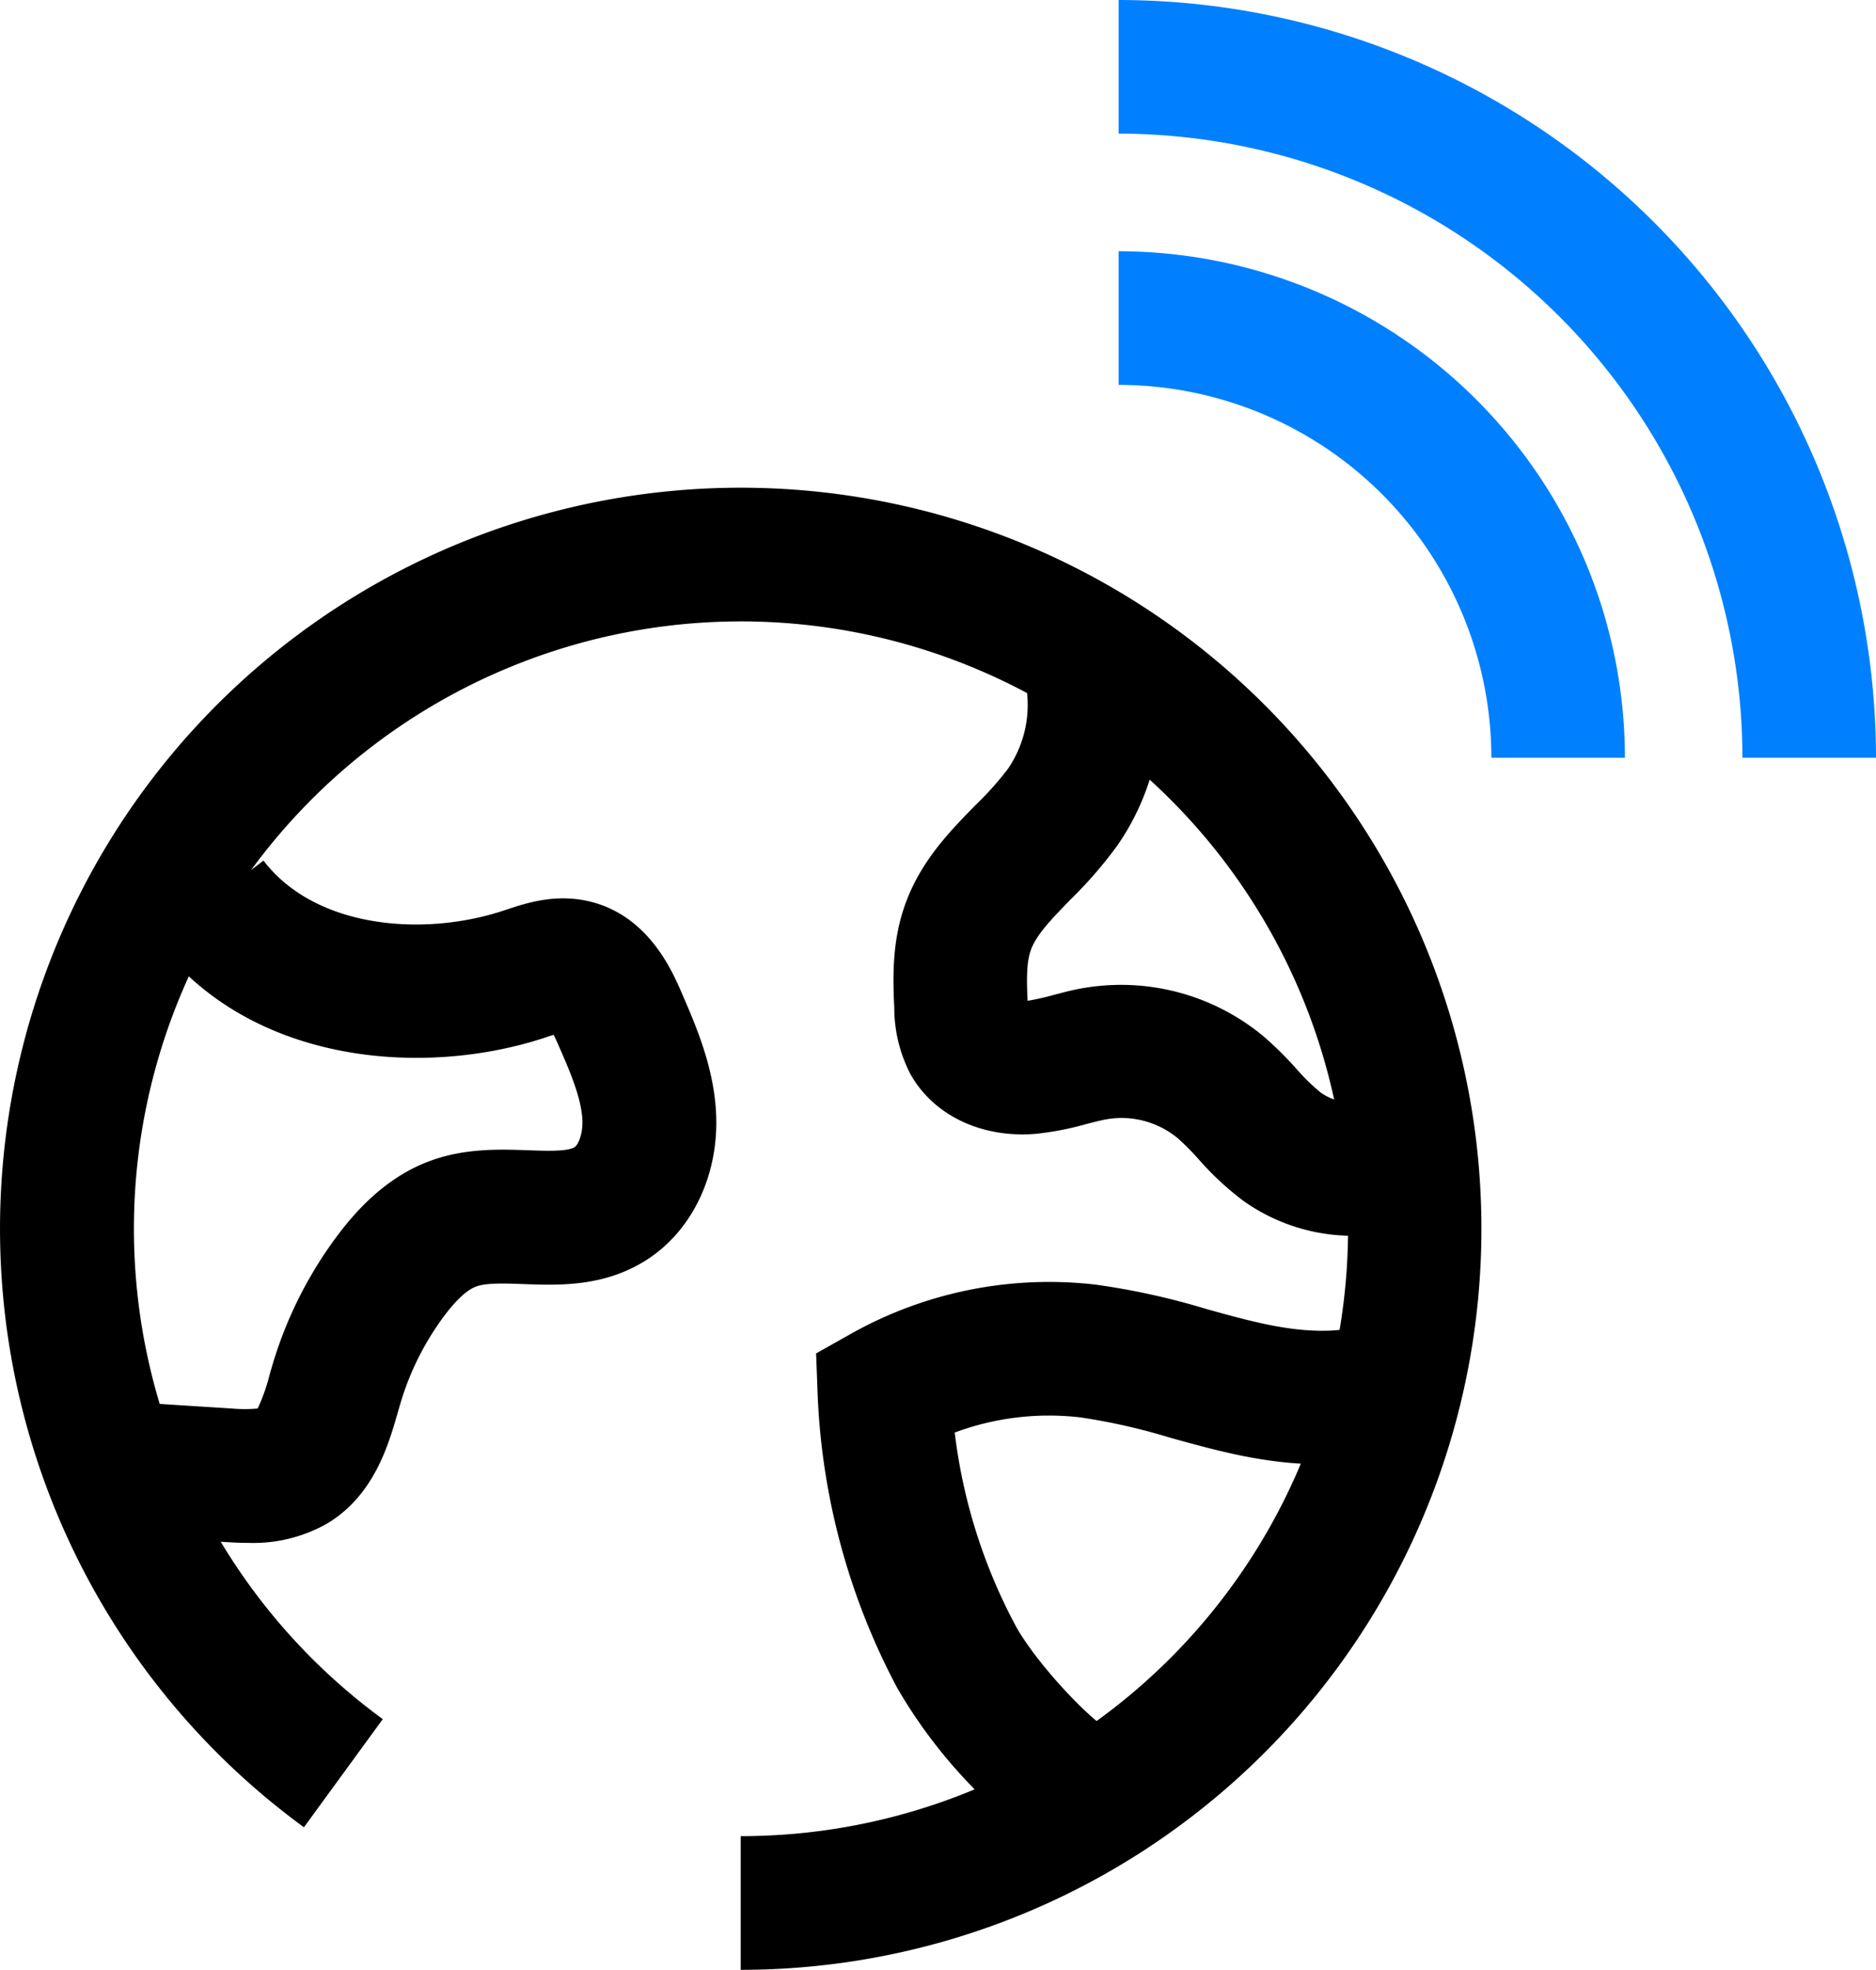
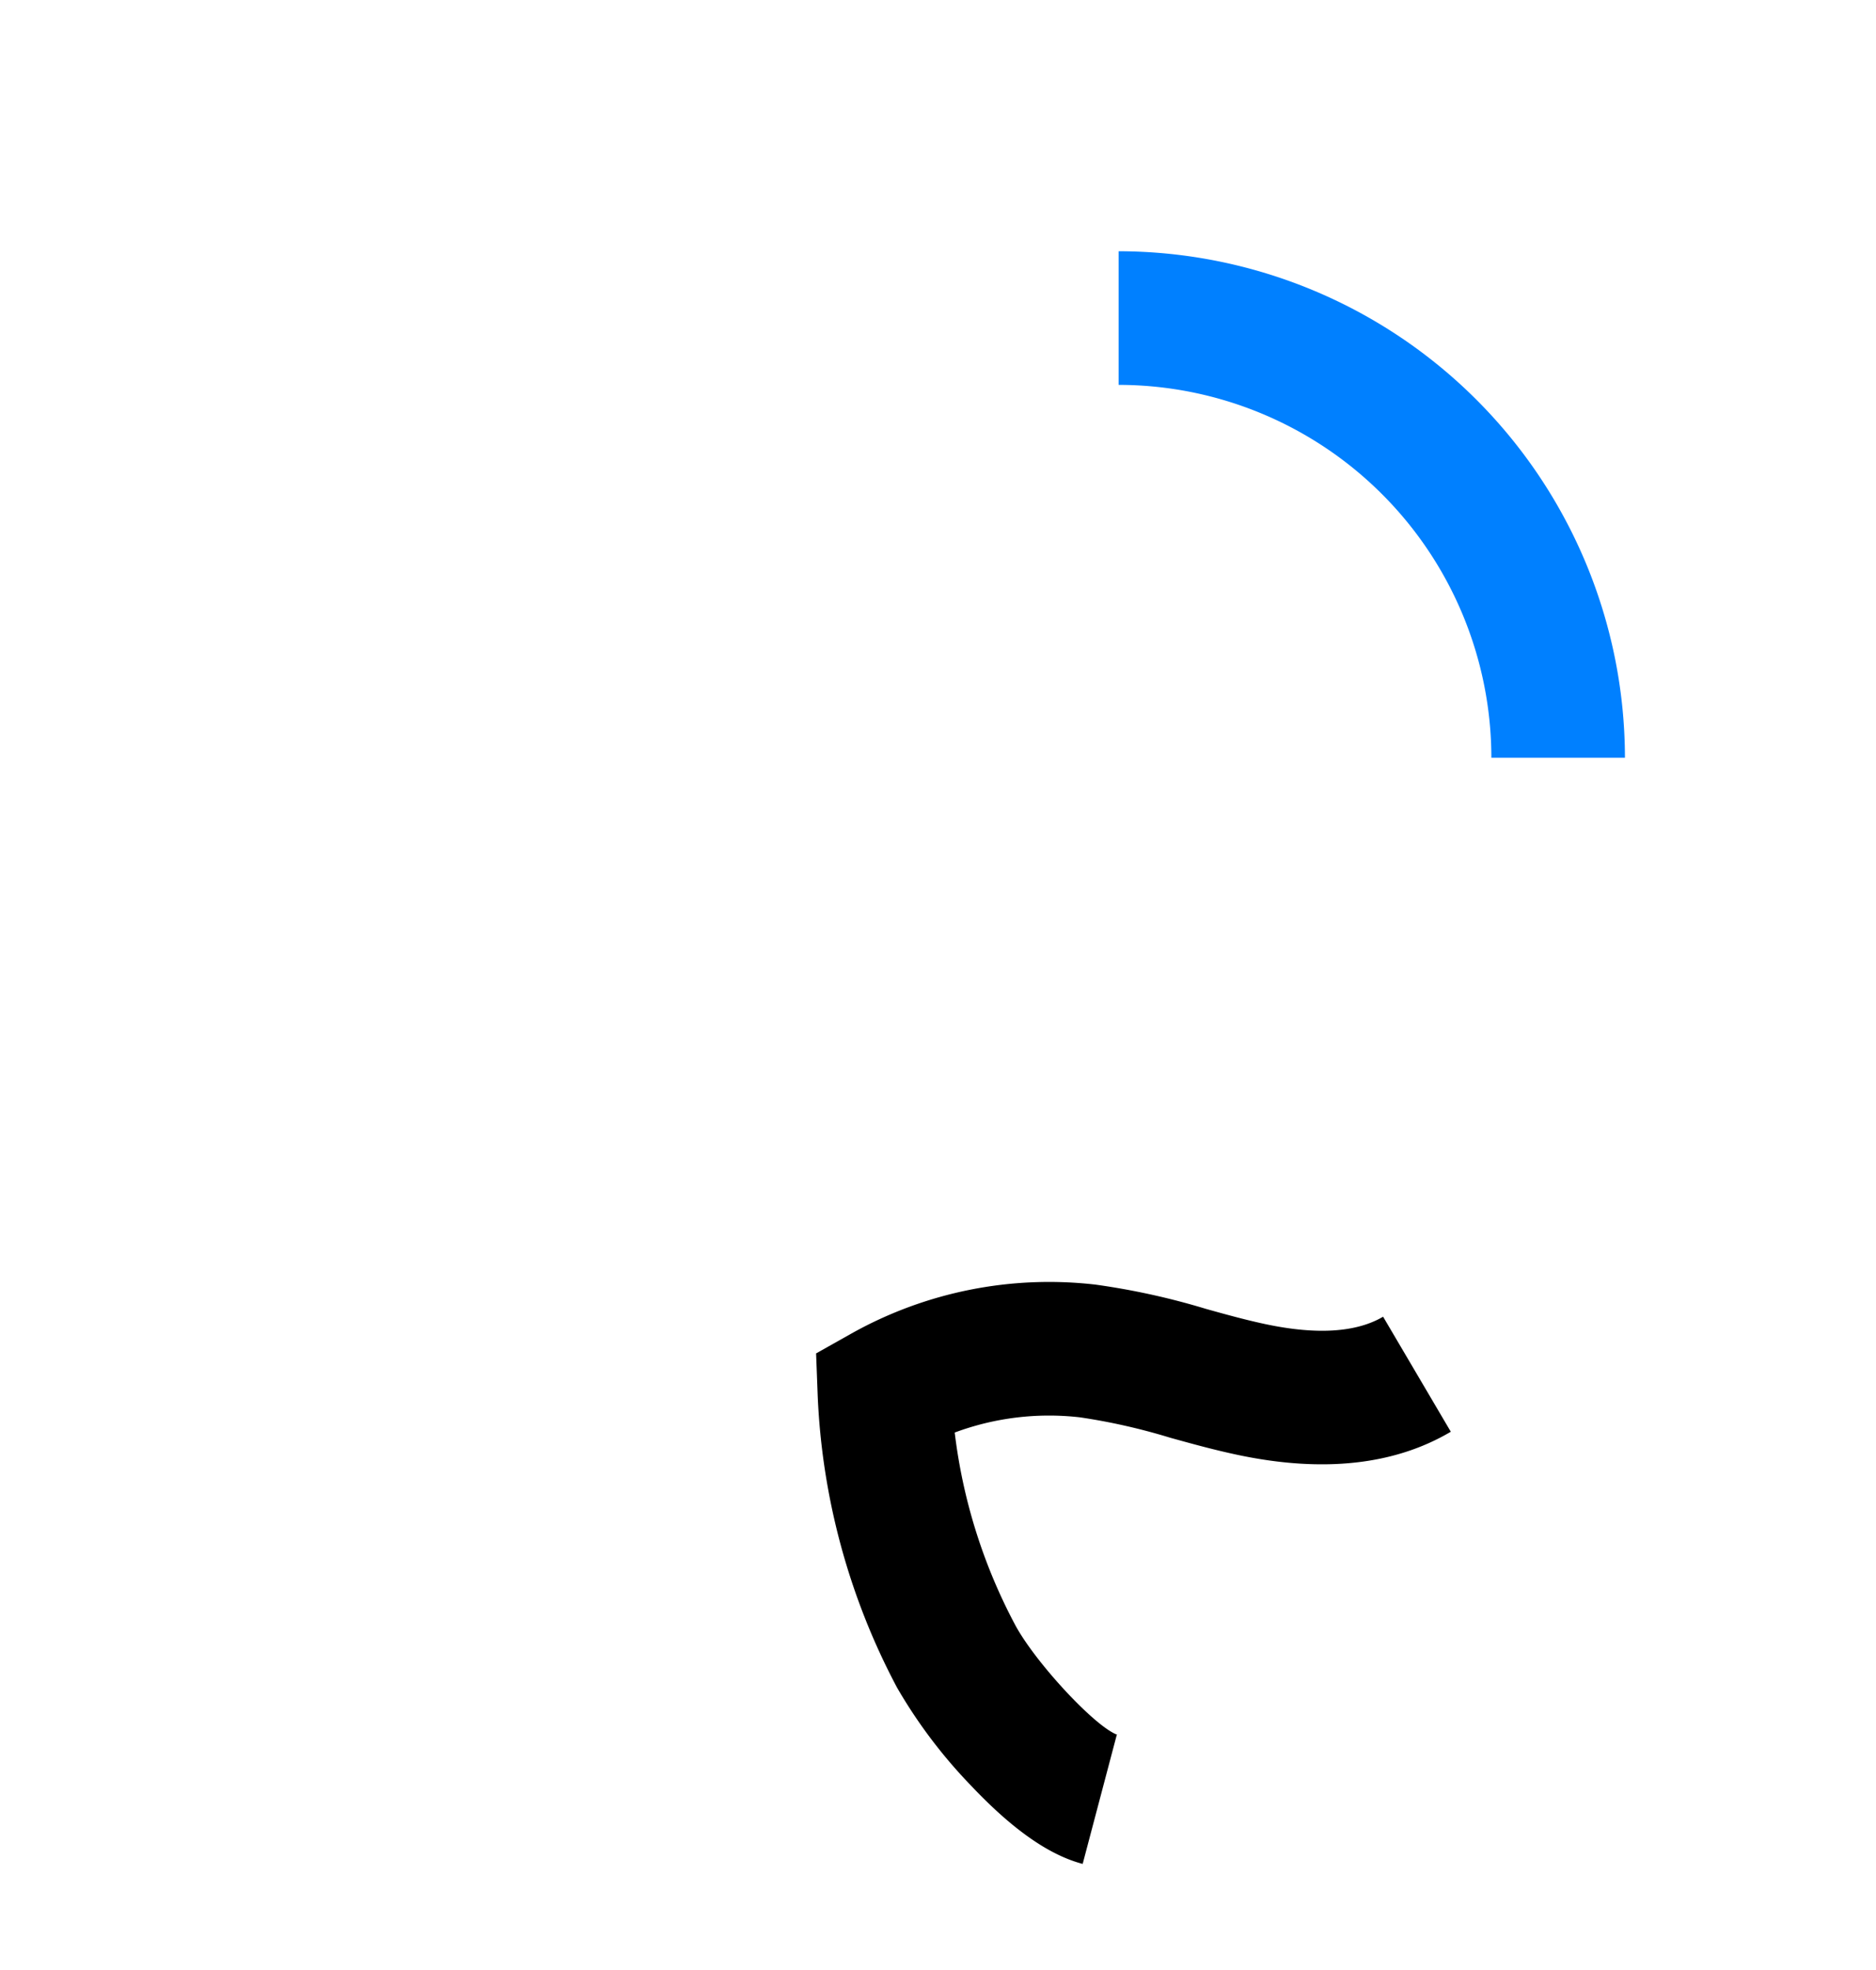
<svg xmlns="http://www.w3.org/2000/svg" viewBox="0 0 304.79 319.88">
  <defs>
    <style>.cls-1{fill:#0080ff;}</style>
  </defs>
  <title>zemeslode_icon</title>
  <g id="Layer_2" data-name="Layer 2">
    <g id="Layer_3" data-name="Layer 3">
-       <path d="M219.77,200.68A30.67,30.67,0,0,1,202,195a48,48,0,0,1-7.29-6.78,41.57,41.57,0,0,0-3.37-3.39,14.35,14.35,0,0,0-11.19-3.13c-1.08.17-2.38.5-3.75.86a47.7,47.7,0,0,1-8.19,1.57c-8.75.7-16.52-3-20.28-9.68a23.45,23.45,0,0,1-2.64-10.79c-.25-5.17-.32-10.71,1.65-16.45,2.49-7.23,7.32-12.15,11.57-16.49a50.94,50.94,0,0,0,5.27-5.9,18.38,18.38,0,0,0,2.06-16.69l20.26-7.78a40.07,40.07,0,0,1-4.56,36.94A69.17,69.17,0,0,1,174,146c-3,3.09-5.65,5.76-6.55,8.36-.71,2.06-.65,5-.5,8.16a38.53,38.53,0,0,0,4-.89c1.73-.45,3.69-1,5.84-1.3a36.22,36.22,0,0,1,28.54,8,59.5,59.5,0,0,1,5.28,5.22,31.75,31.75,0,0,0,4,3.9,8.73,8.73,0,0,0,6.93,1.36l5,21.12A29.56,29.56,0,0,1,219.77,200.68Z" />
-       <path d="M40.37,250.55c-1.53,0-2.91-.08-4.07-.16l-19.58-1.24,1.38-21.66,19.58,1.24a24.32,24.32,0,0,0,4.18,0,29.47,29.47,0,0,0,1.92-5.41c.17-.61.35-1.22.53-1.82a66.72,66.72,0,0,1,10.37-20.67c4.65-6.26,9.66-10.3,15.31-12.35s11.28-1.85,15.81-1.69c3,.11,6.44.23,7.58-.52.59-.4,1.37-2.24,1.23-4.54-.21-3.54-2-7.72-3.77-11.75-.36-.84-.65-1.46-.89-1.94l-.83.27-.57.19c-19.67,6.49-47.78,4.38-63-15.6l17.26-13.15c8.39,11,25.94,12.43,38.94,8.14l.52-.17c3.29-1.09,8.26-2.75,14-1.21,9.19,2.47,12.94,11.15,14.54,14.85,2.26,5.22,5.07,11.71,5.51,19.06.6,9.88-3.56,19-10.86,23.91C98.45,209,91,208.74,85,208.52c-2.92-.11-6-.21-7.62.39-1.51.55-3.29,2.2-5.3,4.9a45.3,45.3,0,0,0-7,14c-.15.52-.31,1.05-.46,1.59-1.54,5.34-3.87,13.42-11.45,18A24.4,24.4,0,0,1,40.37,250.55Z" />
      <path d="M175.9,302.68c-5.51-1.45-11.49-5.66-18.27-12.85a81.92,81.92,0,0,1-11.9-15.8,110.93,110.93,0,0,1-12.89-47.62l-.25-6.63,5.78-3.25A65.75,65.75,0,0,1,178,208.61a117.3,117.3,0,0,1,17.93,3.94c3.4.95,6.6,1.83,9.78,2.5,8.28,1.74,14.67,1.32,19-1.23l11,18.68c-9.13,5.4-20.73,6.67-34.48,3.79-3.86-.81-7.55-1.83-11.12-2.82a99.63,99.63,0,0,0-14.66-3.31,44,44,0,0,0-20.34,2.47,89,89,0,0,0,9.79,31.18c3.23,6.07,13,16.61,16.65,17.91l-.11,0Z" />
-       <path d="M120.34,319.88V298.17a98.63,98.63,0,1,0-58.15-19L49.38,296.73a120.34,120.34,0,1,1,71,23.15Z" />
      <path class="cls-1" d="M264,123.05h-21.7A60.62,60.62,0,0,0,181.74,62.5V40.8A82.35,82.35,0,0,1,264,123.05Z" />
-       <path class="cls-1" d="M304.79,123.05h-21.7A101.47,101.47,0,0,0,181.74,21.7V0A123.19,123.19,0,0,1,304.79,123.05Z" />
    </g>
  </g>
</svg>